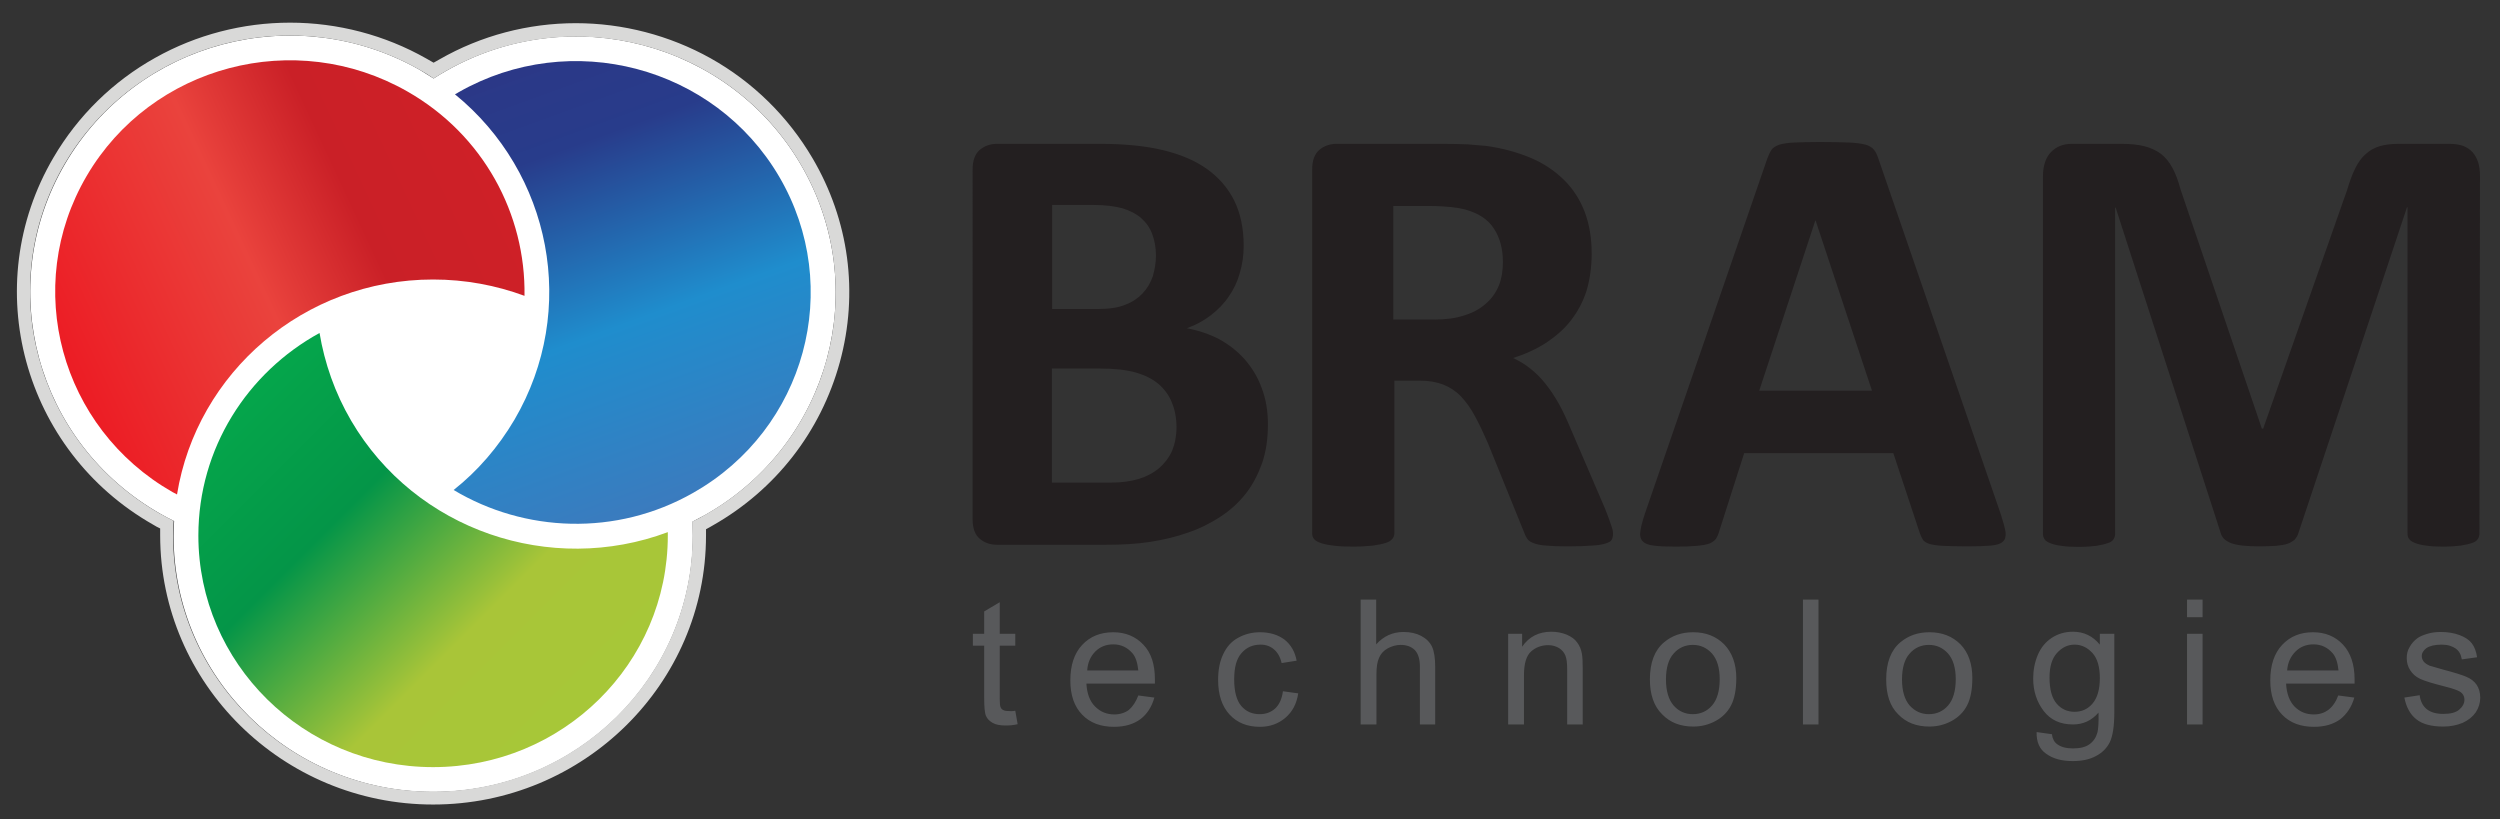
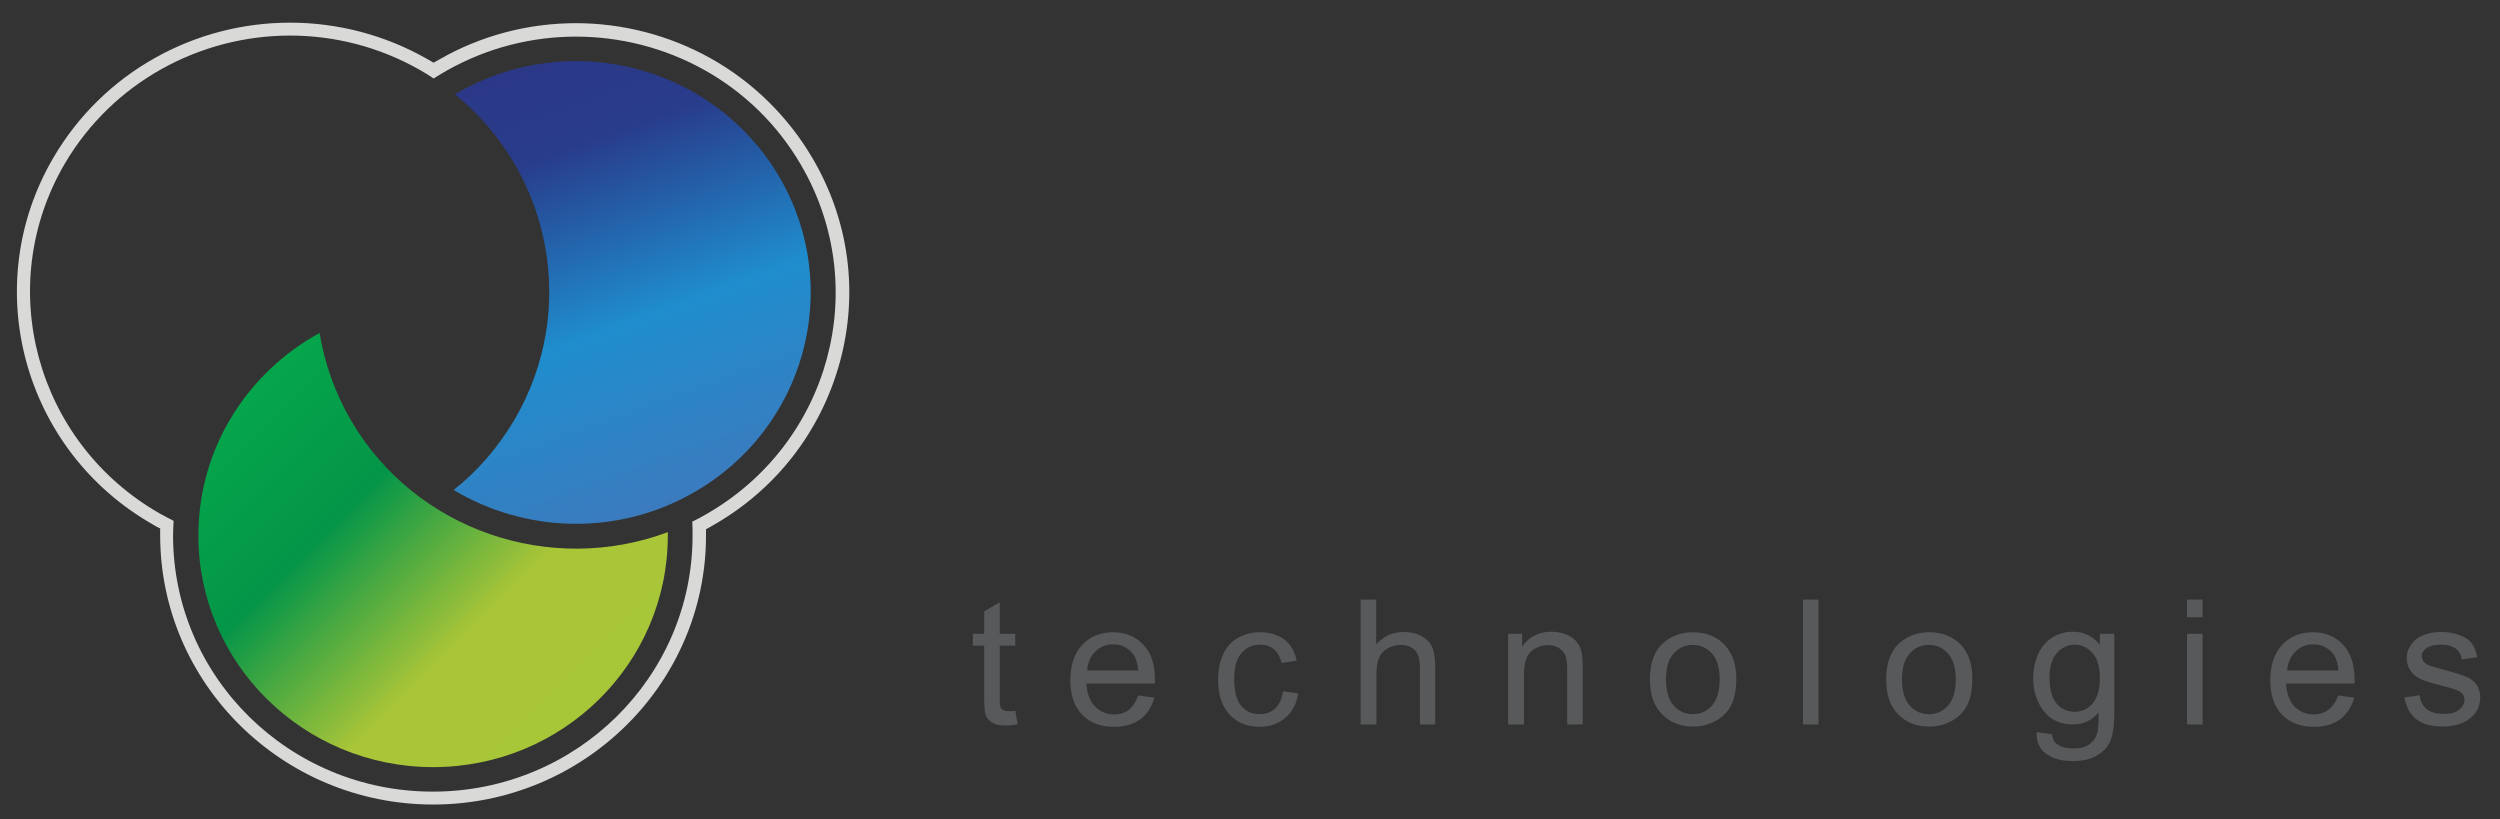
<svg xmlns="http://www.w3.org/2000/svg" version="1.1" id="Слой_1" x="0px" y="0px" viewBox="0 0 949 311" style="enable-background:new 0 0 949 311;" xml:space="preserve">
  <rect x="0" y="0" width="949" height="311" fill="#333333" stroke="none" />
  <style type="text/css">
	.st0{fill:#FFFFFF;}
	.st1{fill:#D9D9D8;}
	.st2{fill:url(#SVGID_1_);}
	.st3{fill:url(#SVGID_2_);}
	.st4{fill:url(#SVGID_3_);}
	.st5{fill:#231F20;}
	.st6{fill:#58595B;}
</style>
  <g>
-     <path class="st0" d="M304,62.5C276.8,16,216.5,0,169.4,26.9c-1.6,0.9-3.3,1.9-4.8,2.9c-1.7-1.1-3.5-2.2-5.3-3.3   C112.1-0.3,51.9,15.7,24.7,62.2c-27.2,46.5-11.1,105.9,36.1,132.8c1.7,1,3.5,1.9,5.3,2.8c-0.1,1.8-0.2,3.7-0.2,5.6   c0,53.7,44.1,97.2,98.6,97.2S263,257,263,203.3c0-1.8-0.1-3.6-0.1-5.3c1.7-0.9,3.4-1.8,5.1-2.7C315.1,168.4,331.2,109,304,62.5z" />
    <path class="st1" d="M110.1,13.5c16.7,0,33.7,4.2,49.2,13c1.8,1,3.6,2.1,5.3,3.3c1.6-1,3.2-2,4.8-2.9c15.5-8.8,32.5-13,49.2-13   c34.1,0,67.2,17.4,85.4,48.6c27.2,46.5,11.1,105.9-36.1,132.8c-1.7,1-3.4,1.9-5.1,2.7c0.1,1.8,0.1,3.5,0.1,5.3   c0,53.7-44.1,97.2-98.6,97.2s-98.6-43.5-98.6-97.2c0-1.9,0.1-3.7,0.2-5.6c-1.8-0.9-3.5-1.8-5.3-2.8C13.6,168-2.6,108.6,24.6,62.1   C42.9,31,76.1,13.5,110.1,13.5 M110.1,8.6c-17.9,0-35.6,4.6-51.1,13.3c-16,8.9-29.4,22-38.7,37.9C-8.3,108.5,8.7,171.1,58.2,199.2   c0.8,0.5,1.7,1,2.6,1.4c0,0.9,0,1.8,0,2.6c0,56.3,46.5,102.2,103.6,102.2S268,259.6,268,203.3c0-0.8,0-1.6,0-2.4   c0.9-0.5,1.7-0.9,2.5-1.4c24-13.6,41.1-35.7,48.3-62c7.2-26.4,3.5-53.9-10.4-77.5c-9.3-15.8-22.6-28.9-38.7-37.9   c-15.6-8.7-33.3-13.3-51.1-13.3c-18.1,0-36,4.7-51.7,13.7c-0.8,0.4-1.5,0.9-2.3,1.3c-1-0.6-1.9-1.1-2.8-1.6   C146.1,13.3,128.2,8.6,110.1,8.6L110.1,8.6z" />
    <linearGradient id="SVGID_1_" gradientUnits="userSpaceOnUse" x1="93.158" y1="164.58" x2="218.261" y2="39.477" gradientTransform="matrix(1 0 0 -1 0 314)">
      <stop offset="0" style="stop-color:#05A64B" />
      <stop offset="0.33" style="stop-color:#049548" />
      <stop offset="0.7" style="stop-color:#A9C538" />
      <stop offset="1" style="stop-color:#A7C738" />
    </linearGradient>
    <path class="st2" d="M133.3,159.7c-6.2-10.6-10.1-21.9-12-33.3c-27.4,15-46,43.8-46,76.9c0,48.5,39.9,87.9,89.1,87.9   c49.2,0,89.1-39.3,89.1-87.9c0-0.4,0-0.9,0-1.3C209.1,218.6,157.8,201.5,133.3,159.7z" />
    <linearGradient id="SVGID_2_" gradientUnits="userSpaceOnUse" x1="197.838" y1="288.999" x2="258.029" y2="123.624" gradientTransform="matrix(1 0 0 -1 0 314)">
      <stop offset="0" style="stop-color:#2B3887" />
      <stop offset="0.2" style="stop-color:#283C8B" />
      <stop offset="0.6" style="stop-color:#1F8DCD" />
      <stop offset="1" style="stop-color:#3B7BBE" />
    </linearGradient>
    <path class="st3" d="M295.8,67.1c-24.6-42-79.1-56.4-121.7-32.1c-0.5,0.3-0.9,0.6-1.4,0.8c36.5,29.7,47,81.8,22.6,123.5   c-6.2,10.5-14,19.5-23.1,26.7c26.9,16.1,61.7,17.7,90.9,1.1C305.8,162.9,320.4,109.1,295.8,67.1z" />
    <linearGradient id="SVGID_3_" gradientUnits="userSpaceOnUse" x1="21.788" y1="182.227" x2="182.835" y2="257.325" gradientTransform="matrix(1 0 0 -1 0 314)">
      <stop offset="0" style="stop-color:#EC1C24" />
      <stop offset="0.45" style="stop-color:#EA433D" />
      <stop offset="0.7" style="stop-color:#CA2027" />
      <stop offset="1" style="stop-color:#CE2027" />
    </linearGradient>
-     <path class="st4" d="M164.4,106.1c12.2,0,23.9,2.2,34.7,6.2c0.5-30.9-15.5-61.1-44.5-77.6c-42.6-24.3-97.1-9.9-121.7,32.1   c-24.6,42-10,95.7,32.6,120c0.5,0.3,1.1,0.6,1.7,0.9C74.7,141.4,115.4,106.1,164.4,106.1z" />
    <g>
-       <path class="st5" d="M481.3,161.1c0,5.4-0.7,10.3-2.2,14.7c-1.6,4.4-3.6,8.3-6.3,11.7c-2.7,3.4-5.9,6.3-9.6,8.7    c-3.7,2.4-7.8,4.5-12.3,6c-4.5,1.6-9.2,2.7-14.3,3.5c-5.1,0.8-10.7,1.1-17,1.1h-41.1c-2.6,0-4.9-0.8-6.6-2.3    c-1.8-1.5-2.7-4-2.7-7.5V64.4c0-3.5,0.9-5.9,2.7-7.5c1.8-1.5,4-2.3,6.6-2.3h38.9c9.5,0,17.5,0.8,24.1,2.4    c6.6,1.6,12.1,3.9,16.6,7.1c4.5,3.2,8,7.2,10.4,12c2.4,4.9,3.6,10.6,3.6,17.2c0,3.7-0.5,7.1-1.5,10.4c-0.9,3.3-2.3,6.2-4.2,8.9    c-1.8,2.7-4.1,5-6.8,7.1c-2.6,2-5.7,3.7-9.1,4.9c4.4,0.8,8.5,2.2,12.2,4.1c3.7,2,6.9,4.5,9.7,7.6c2.7,3.1,5,6.7,6.5,10.9    C480.5,151.3,481.3,155.9,481.3,161.1L481.3,161.1z M438.8,97.1c0-3.1-0.5-5.8-1.4-8.2c-0.9-2.5-2.4-4.5-4.2-6.1    c-1.8-1.6-4.2-2.8-7-3.7c-2.8-0.8-6.6-1.3-11.3-1.3h-15.5v39.5h17.1c4.4,0,8-0.5,10.6-1.6c2.7-1,4.9-2.5,6.6-4.3    c1.8-1.9,3-4,3.9-6.5C438.3,102.4,438.8,99.8,438.8,97.1L438.8,97.1z M446.6,162.2c0-3.5-0.6-6.7-1.8-9.5c-1.1-2.8-2.9-5.1-5.1-7    c-2.3-1.9-5.1-3.3-8.6-4.3c-3.5-1-8-1.5-13.6-1.5h-18.2v43.3h22.2c4.3,0,7.8-0.5,10.8-1.4c2.9-0.9,5.4-2.2,7.6-4    c2.1-1.8,3.8-4,5-6.6C446,168.5,446.6,165.5,446.6,162.2L446.6,162.2z M612.3,202.7c0,0.9-0.2,1.6-0.5,2.2c-0.3,0.6-1.1,1-2.3,1.4    c-1.2,0.4-2.9,0.7-5.2,0.8c-2.3,0.2-5.4,0.3-9.4,0.3c-3.3,0-6-0.1-8-0.3c-2-0.1-3.6-0.5-4.7-0.9c-1.1-0.4-2-1-2.4-1.6    c-0.5-0.7-0.9-1.5-1.2-2.4l-13.8-34c-1.7-3.9-3.3-7.3-4.9-10.2c-1.6-3-3.4-5.5-5.3-7.5s-4.2-3.5-6.7-4.5c-2.6-1-5.5-1.5-8.8-1.5    h-9.8v58c0,0.8-0.3,1.5-0.8,2.1c-0.5,0.6-1.4,1.2-2.5,1.5c-1.2,0.4-2.8,0.7-4.8,1c-2,0.2-4.5,0.4-7.6,0.4c-3,0-5.5-0.1-7.5-0.4    c-2-0.2-3.7-0.6-4.8-1c-1.2-0.4-2-0.9-2.5-1.5c-0.5-0.6-0.7-1.3-0.7-2.1V64.4c0-3.5,0.9-5.9,2.7-7.5c1.8-1.5,4-2.3,6.6-2.3h39.8    c4.1,0,7.4,0.1,10,0.2c2.6,0.2,5,0.4,7.1,0.6c6.2,0.9,11.7,2.4,16.7,4.5c5,2.1,9.1,4.9,12.6,8.3s6.1,7.5,7.9,12.1    c1.8,4.7,2.7,10,2.7,16c0,5.1-0.7,9.8-1.9,13.9c-1.3,4.2-3.3,7.9-5.8,11.2c-2.5,3.3-5.7,6.1-9.4,8.6c-3.7,2.4-8,4.4-12.7,5.9    c2.3,1.1,4.5,2.4,6.5,4c2,1.6,3.9,3.4,5.7,5.7c1.8,2.2,3.5,4.8,5.1,7.6c1.6,2.9,3.1,6.1,4.6,9.7l12.9,30c1.2,3,2,5.2,2.4,6.5    C612.2,200.9,612.3,201.9,612.3,202.7L612.3,202.7z M570.5,99.5c0-5-1.1-9.2-3.4-12.7c-2.2-3.5-5.9-5.9-11-7.3    c-1.6-0.4-3.3-0.7-5.3-0.9c-2-0.2-4.7-0.4-8.2-0.4h-13.7v43.1h15.6c4.4,0,8.2-0.5,11.4-1.6c3.3-1,6-2.5,8.2-4.5    c2.2-1.9,3.8-4.2,4.9-6.9C570,105.8,570.5,102.8,570.5,99.5L570.5,99.5z M759.5,195.2c0.9,2.8,1.5,5,1.8,6.7    c0.2,1.6-0.1,2.9-1,3.7c-0.8,0.8-2.3,1.3-4.5,1.5c-2.2,0.2-5.2,0.3-9,0.3c-3.9,0-7-0.1-9.3-0.2c-2.2-0.1-3.9-0.4-5-0.7    c-1.2-0.4-2-0.9-2.5-1.5c-0.4-0.6-0.8-1.5-1.2-2.5L718.7,172h-56.6l-9.5,29.7c-0.3,1.1-0.7,2-1.2,2.8c-0.5,0.7-1.3,1.3-2.4,1.8    c-1.1,0.4-2.7,0.7-4.8,0.9c-2.1,0.2-4.8,0.3-8.1,0.3c-3.6,0-6.3-0.1-8.4-0.4c-2-0.2-3.4-0.8-4.2-1.7c-0.8-0.9-1.1-2.2-0.8-3.8    c0.2-1.6,0.8-3.9,1.7-6.6l46.5-134.9c0.5-1.3,1-2.4,1.6-3.3c0.6-0.8,1.6-1.4,3-1.9c1.4-0.4,3.2-0.7,5.7-0.8    c2.4-0.1,5.6-0.2,9.6-0.2c4.6,0,8.2,0.1,11,0.2c2.7,0.1,4.8,0.4,6.3,0.8c1.5,0.4,2.6,1.1,3.3,2c0.7,0.8,1.2,2,1.7,3.5L759.5,195.2    L759.5,195.2z M689.2,83.7h-0.1l-21.3,64.6h42.8L689.2,83.7L689.2,83.7z M941.2,202.5c0,0.8-0.2,1.5-0.6,2.1    c-0.4,0.6-1.1,1.2-2.2,1.5c-1,0.4-2.5,0.7-4.2,1c-1.8,0.2-4,0.4-6.7,0.4c-2.6,0-4.8-0.1-6.6-0.4c-1.8-0.2-3.2-0.6-4.2-1    c-1-0.4-1.8-0.9-2.2-1.5c-0.5-0.6-0.6-1.3-0.6-2.1V78.7h-0.2l-41.2,123.6c-0.3,1-0.8,1.8-1.4,2.5c-0.7,0.6-1.6,1.2-2.7,1.6    c-1.1,0.4-2.6,0.6-4.4,0.8c-1.7,0.1-3.9,0.2-6.3,0.2c-2.5,0-4.6-0.1-6.4-0.3c-1.8-0.2-3.2-0.5-4.3-0.9c-1.1-0.4-2-1-2.7-1.6    c-0.6-0.6-1.1-1.4-1.3-2.2L803.1,78.8h-0.2v123.8c0,0.8-0.2,1.5-0.6,2.1c-0.4,0.6-1.1,1.2-2.3,1.5c-1.1,0.4-2.5,0.7-4.2,1    c-1.7,0.2-3.9,0.4-6.7,0.4c-2.6,0-4.8-0.1-6.6-0.4c-1.8-0.2-3.2-0.6-4.2-1c-1.1-0.4-1.8-0.9-2.2-1.5c-0.4-0.6-0.6-1.3-0.6-2.1V67    c0-4,1-7.1,3-9.2c2-2.1,4.6-3.2,7.9-3.2h18.9c3.4,0,6.3,0.3,8.7,0.9c2.4,0.6,4.5,1.6,6.3,2.9c1.8,1.4,3.2,3.2,4.4,5.4    c1.2,2.2,2.2,5,3.1,8.3l30.8,90.6h0.5l31.8-90.4c1-3.3,2-6.1,3.1-8.3c1.1-2.3,2.4-4.1,4-5.5c1.5-1.4,3.3-2.4,5.3-3    c2-0.6,4.5-0.9,7.2-0.9h19.4c2,0,3.7,0.3,5.2,0.8c1.4,0.6,2.6,1.4,3.5,2.4c0.9,1,1.6,2.3,2.1,3.8c0.5,1.5,0.7,3.3,0.7,5.3    L941.2,202.5L941.2,202.5z" />
      <path class="st6" d="M385.4,269.8l0.9,5.1c-1.7,0.4-3.1,0.5-4.5,0.5c-2.1,0-3.8-0.3-5-1c-1.2-0.7-2-1.5-2.5-2.6    c-0.5-1.1-0.7-3.4-0.7-6.9v-19.8h-4.3v-4.5h4.3v-8.5l5.9-3.5v12h5.9v4.5h-5.9v20.1c0,1.7,0.1,2.7,0.3,3.2c0.2,0.5,0.5,0.9,1,1.1    c0.5,0.3,1.1,0.4,2,0.4C383.4,270,384.3,270,385.4,269.8L385.4,269.8z M432.1,264l6.1,0.8c-1,3.5-2.7,6.2-5.3,8.2    c-2.6,1.9-5.9,2.9-10,2.9c-5.1,0-9.1-1.5-12.1-4.6c-3-3.1-4.5-7.4-4.5-13c0-5.8,1.5-10.3,4.5-13.5c3-3.2,6.9-4.8,11.8-4.8    c4.6,0,8.5,1.6,11.4,4.7c3,3.1,4.4,7.5,4.4,13.2c0,0.4,0,0.9,0,1.6h-26c0.2,3.8,1.3,6.7,3.3,8.7c2,2,4.4,3,7.3,3    c2.1,0,4-0.6,5.5-1.7C430,268.2,431.2,266.4,432.1,264L432.1,264z M412.7,254.5h19.4c-0.3-2.9-1-5.1-2.2-6.5    c-1.9-2.2-4.3-3.4-7.3-3.4c-2.7,0-5,0.9-6.8,2.7C413.9,249.2,412.9,251.6,412.7,254.5L412.7,254.5z M487,262.4l5.8,0.8    c-0.6,4-2.2,7-4.9,9.3c-2.6,2.2-5.8,3.4-9.6,3.4c-4.8,0-8.6-1.5-11.5-4.6c-2.9-3.1-4.4-7.5-4.4-13.2c0-3.7,0.6-7,1.9-9.7    c1.3-2.8,3.1-4.9,5.7-6.3c2.5-1.4,5.3-2.1,8.3-2.1c3.8,0,6.9,1,9.3,2.8c2.4,1.9,4,4.6,4.6,8l-5.7,0.9c-0.5-2.3-1.5-4-2.9-5.2    c-1.4-1.2-3.1-1.8-5-1.8c-3,0-5.4,1-7.3,3.2c-1.9,2.1-2.8,5.4-2.8,10c0,4.6,0.9,8,2.7,10.1c1.8,2.1,4.1,3.1,7,3.1    c2.3,0,4.2-0.7,5.8-2.1C485.6,267.5,486.6,265.4,487,262.4L487,262.4z M516.5,275v-47.4h5.9v17c2.8-3.1,6.2-4.7,10.4-4.7    c2.6,0,4.8,0.5,6.7,1.5c1.9,1,3.3,2.4,4.1,4.1s1.2,4.3,1.2,7.7V275H539v-21.8c0-2.9-0.6-5-1.9-6.4c-1.3-1.3-3.1-2-5.4-2    c-1.7,0-3.4,0.5-4.9,1.3c-1.6,0.9-2.7,2.1-3.3,3.6c-0.7,1.5-1,3.6-1,6.3V275L516.5,275L516.5,275z M572.5,275v-34.4h5.3v4.9    c2.6-3.8,6.3-5.7,11.1-5.7c2.1,0,4,0.4,5.8,1.1c1.8,0.8,3.1,1.7,4,3c0.9,1.2,1.5,2.6,1.8,4.3c0.2,1.1,0.3,3,0.3,5.7V275h-5.9    v-20.9c0-2.4-0.2-4.1-0.7-5.3c-0.5-1.2-1.3-2.1-2.4-2.8c-1.2-0.7-2.5-1.1-4.1-1.1c-2.5,0-4.7,0.8-6.5,2.4c-1.8,1.6-2.7,4.6-2.7,9    V275L572.5,275L572.5,275z M626.3,257.9c0-6.4,1.8-11.1,5.4-14.1c3-2.5,6.6-3.8,11-3.8c4.8,0,8.7,1.5,11.8,4.6    c3,3.1,4.6,7.4,4.6,12.8c0,4.4-0.7,7.9-2,10.4c-1.3,2.5-3.3,4.5-5.9,5.9c-2.6,1.4-5.4,2.1-8.4,2.1c-4.9,0-8.8-1.5-11.8-4.6    C627.8,268.1,626.3,263.6,626.3,257.9L626.3,257.9z M632.4,257.9c0,4.4,1,7.7,2.9,9.9c1.9,2.2,4.4,3.3,7.3,3.3s5.4-1.1,7.3-3.3    c1.9-2.2,2.9-5.5,2.9-10c0-4.3-1-7.5-2.9-9.7c-2-2.2-4.4-3.3-7.3-3.3c-2.9,0-5.4,1.1-7.3,3.3C633.4,250.2,632.4,253.5,632.4,257.9    L632.4,257.9z M684.4,275v-47.4h5.9V275L684.4,275L684.4,275z M716,257.9c0-6.4,1.8-11.1,5.4-14.1c3-2.5,6.6-3.8,11-3.8    c4.8,0,8.7,1.5,11.8,4.6c3,3.1,4.5,7.4,4.5,12.8c0,4.4-0.7,7.9-2,10.4c-1.3,2.5-3.3,4.5-5.9,5.9c-2.6,1.4-5.4,2.1-8.4,2.1    c-4.9,0-8.8-1.5-11.8-4.6C717.4,268.1,716,263.6,716,257.9L716,257.9z M722,257.9c0,4.4,1,7.7,2.9,9.9c2,2.2,4.4,3.3,7.3,3.3    s5.4-1.1,7.3-3.3c1.9-2.2,2.9-5.5,2.9-10c0-4.3-1-7.5-2.9-9.7c-2-2.2-4.4-3.3-7.3-3.3c-2.9,0-5.4,1.1-7.3,3.3    C723,250.2,722,253.5,722,257.9L722,257.9z M773.1,277.9l5.8,0.8c0.2,1.7,0.9,3,2,3.8c1.5,1.1,3.5,1.6,6,1.6    c2.7,0,4.8-0.5,6.3-1.6c1.5-1.1,2.5-2.6,3-4.5c0.3-1.2,0.5-3.7,0.4-7.5c-2.6,3-5.8,4.5-9.7,4.5c-4.8,0-8.5-1.7-11.1-5.1    c-2.6-3.4-4-7.5-4-12.3c0-3.3,0.6-6.3,1.8-9.1c1.2-2.8,3-4.9,5.3-6.4c2.3-1.5,5-2.3,8-2.3c4.1,0,7.5,1.6,10.2,4.9v-4.1h5.5v29.7    c0,5.3-0.6,9.1-1.7,11.4c-1.1,2.2-2.8,4-5.3,5.3c-2.4,1.3-5.3,1.9-8.8,1.9c-4.2,0-7.5-0.9-10.1-2.8    C774.2,284.4,773,281.6,773.1,277.9L773.1,277.9z M778,257.2c0,4.5,0.9,7.8,2.7,9.9c1.8,2.1,4.1,3.1,6.8,3.1c2.7,0,5-1,6.8-3.1    c1.8-2.1,2.8-5.3,2.8-9.7c0-4.2-0.9-7.4-2.8-9.5c-1.9-2.1-4.2-3.2-6.8-3.2c-2.6,0-4.8,1.1-6.7,3.2C778.9,250,778,253.1,778,257.2    L778,257.2z M830.2,234.3v-6.7h5.9v6.7H830.2L830.2,234.3z M830.2,275v-34.4h5.9V275H830.2L830.2,275z M887.6,264l6.1,0.8    c-1,3.5-2.8,6.2-5.3,8.2c-2.6,1.9-5.9,2.9-10,2.9c-5.1,0-9.1-1.5-12.1-4.6c-3-3.1-4.5-7.4-4.5-13c0-5.8,1.5-10.3,4.5-13.5    c3-3.2,6.9-4.8,11.7-4.8c4.7,0,8.5,1.6,11.4,4.7c2.9,3.1,4.4,7.5,4.4,13.2c0,0.4,0,0.9,0,1.6h-26c0.2,3.8,1.3,6.7,3.2,8.7    c2,2,4.4,3,7.3,3c2.2,0,4-0.6,5.5-1.7C885.5,268.2,886.7,266.4,887.6,264L887.6,264z M868.2,254.5h19.5c-0.3-2.9-1-5.1-2.2-6.5    c-1.9-2.2-4.3-3.4-7.3-3.4c-2.7,0-5,0.9-6.8,2.7C869.5,249.2,868.4,251.6,868.2,254.5L868.2,254.5z M912.7,264.8l5.8-0.9    c0.3,2.3,1.2,4.1,2.7,5.3c1.5,1.2,3.6,1.8,6.3,1.8c2.7,0,4.7-0.5,6-1.6c1.3-1.1,2-2.4,2-3.8c0-1.3-0.6-2.4-1.8-3.1    c-0.8-0.5-2.8-1.2-6-2c-4.3-1.1-7.3-2-9-2.8c-1.7-0.8-2.9-1.9-3.8-3.3c-0.9-1.4-1.3-2.9-1.3-4.6c0-1.5,0.3-2.9,1.1-4.2    c0.7-1.3,1.7-2.4,2.9-3.3c0.9-0.7,2.2-1.2,3.8-1.7c1.6-0.5,3.3-0.7,5.1-0.7c2.7,0,5.1,0.4,7.2,1.2c2.1,0.8,3.6,1.8,4.6,3.1    c1,1.3,1.7,3.1,2,5.3l-5.8,0.8c-0.3-1.8-1-3.2-2.3-4.1s-3-1.5-5.3-1.5c-2.7,0-4.6,0.5-5.8,1.3c-1.2,0.9-1.8,1.9-1.8,3.1    c0,0.8,0.3,1.4,0.7,2c0.5,0.6,1.2,1.1,2.3,1.6c0.6,0.2,2.3,0.7,5.2,1.5c4.2,1.1,7.1,2,8.7,2.7c1.7,0.7,3,1.7,3.9,3    c0.9,1.3,1.4,3,1.4,5c0,1.9-0.6,3.8-1.7,5.5c-1.2,1.7-2.8,3-5,4c-2.2,0.9-4.6,1.4-7.3,1.4c-4.5,0-8-0.9-10.3-2.8    C914.9,271.2,913.4,268.4,912.7,264.8L912.7,264.8z" />
    </g>
  </g>
</svg>